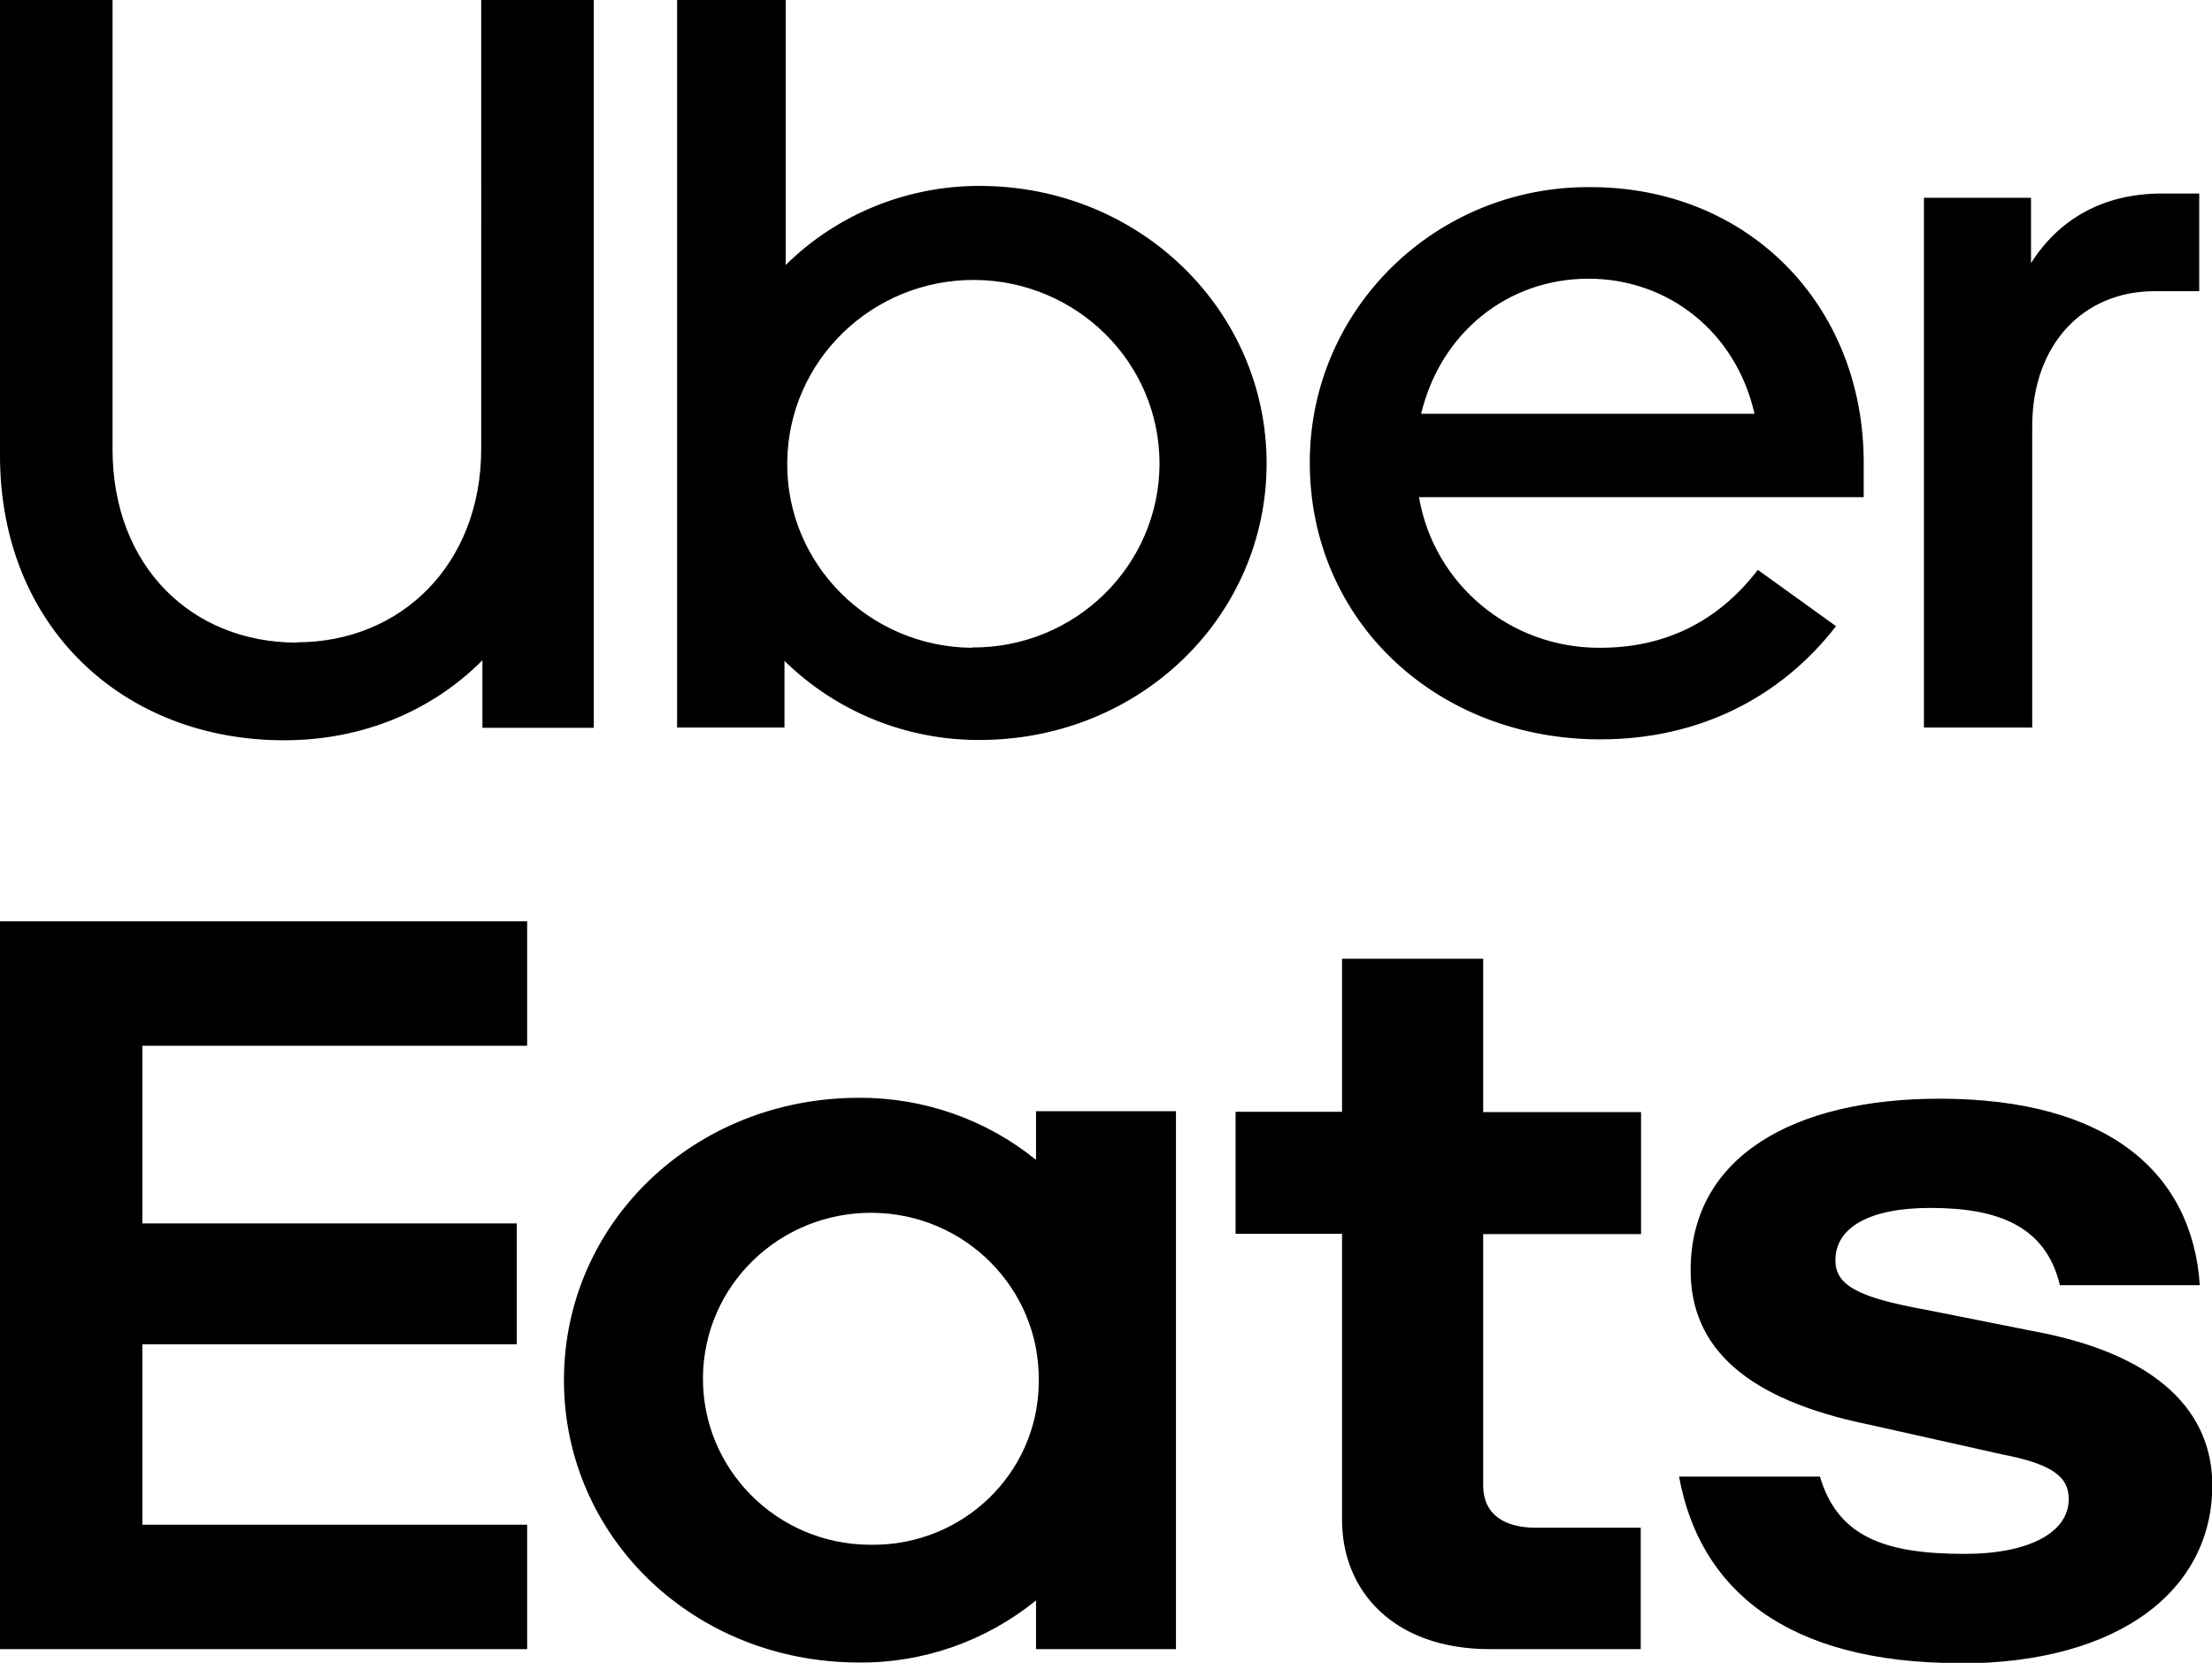
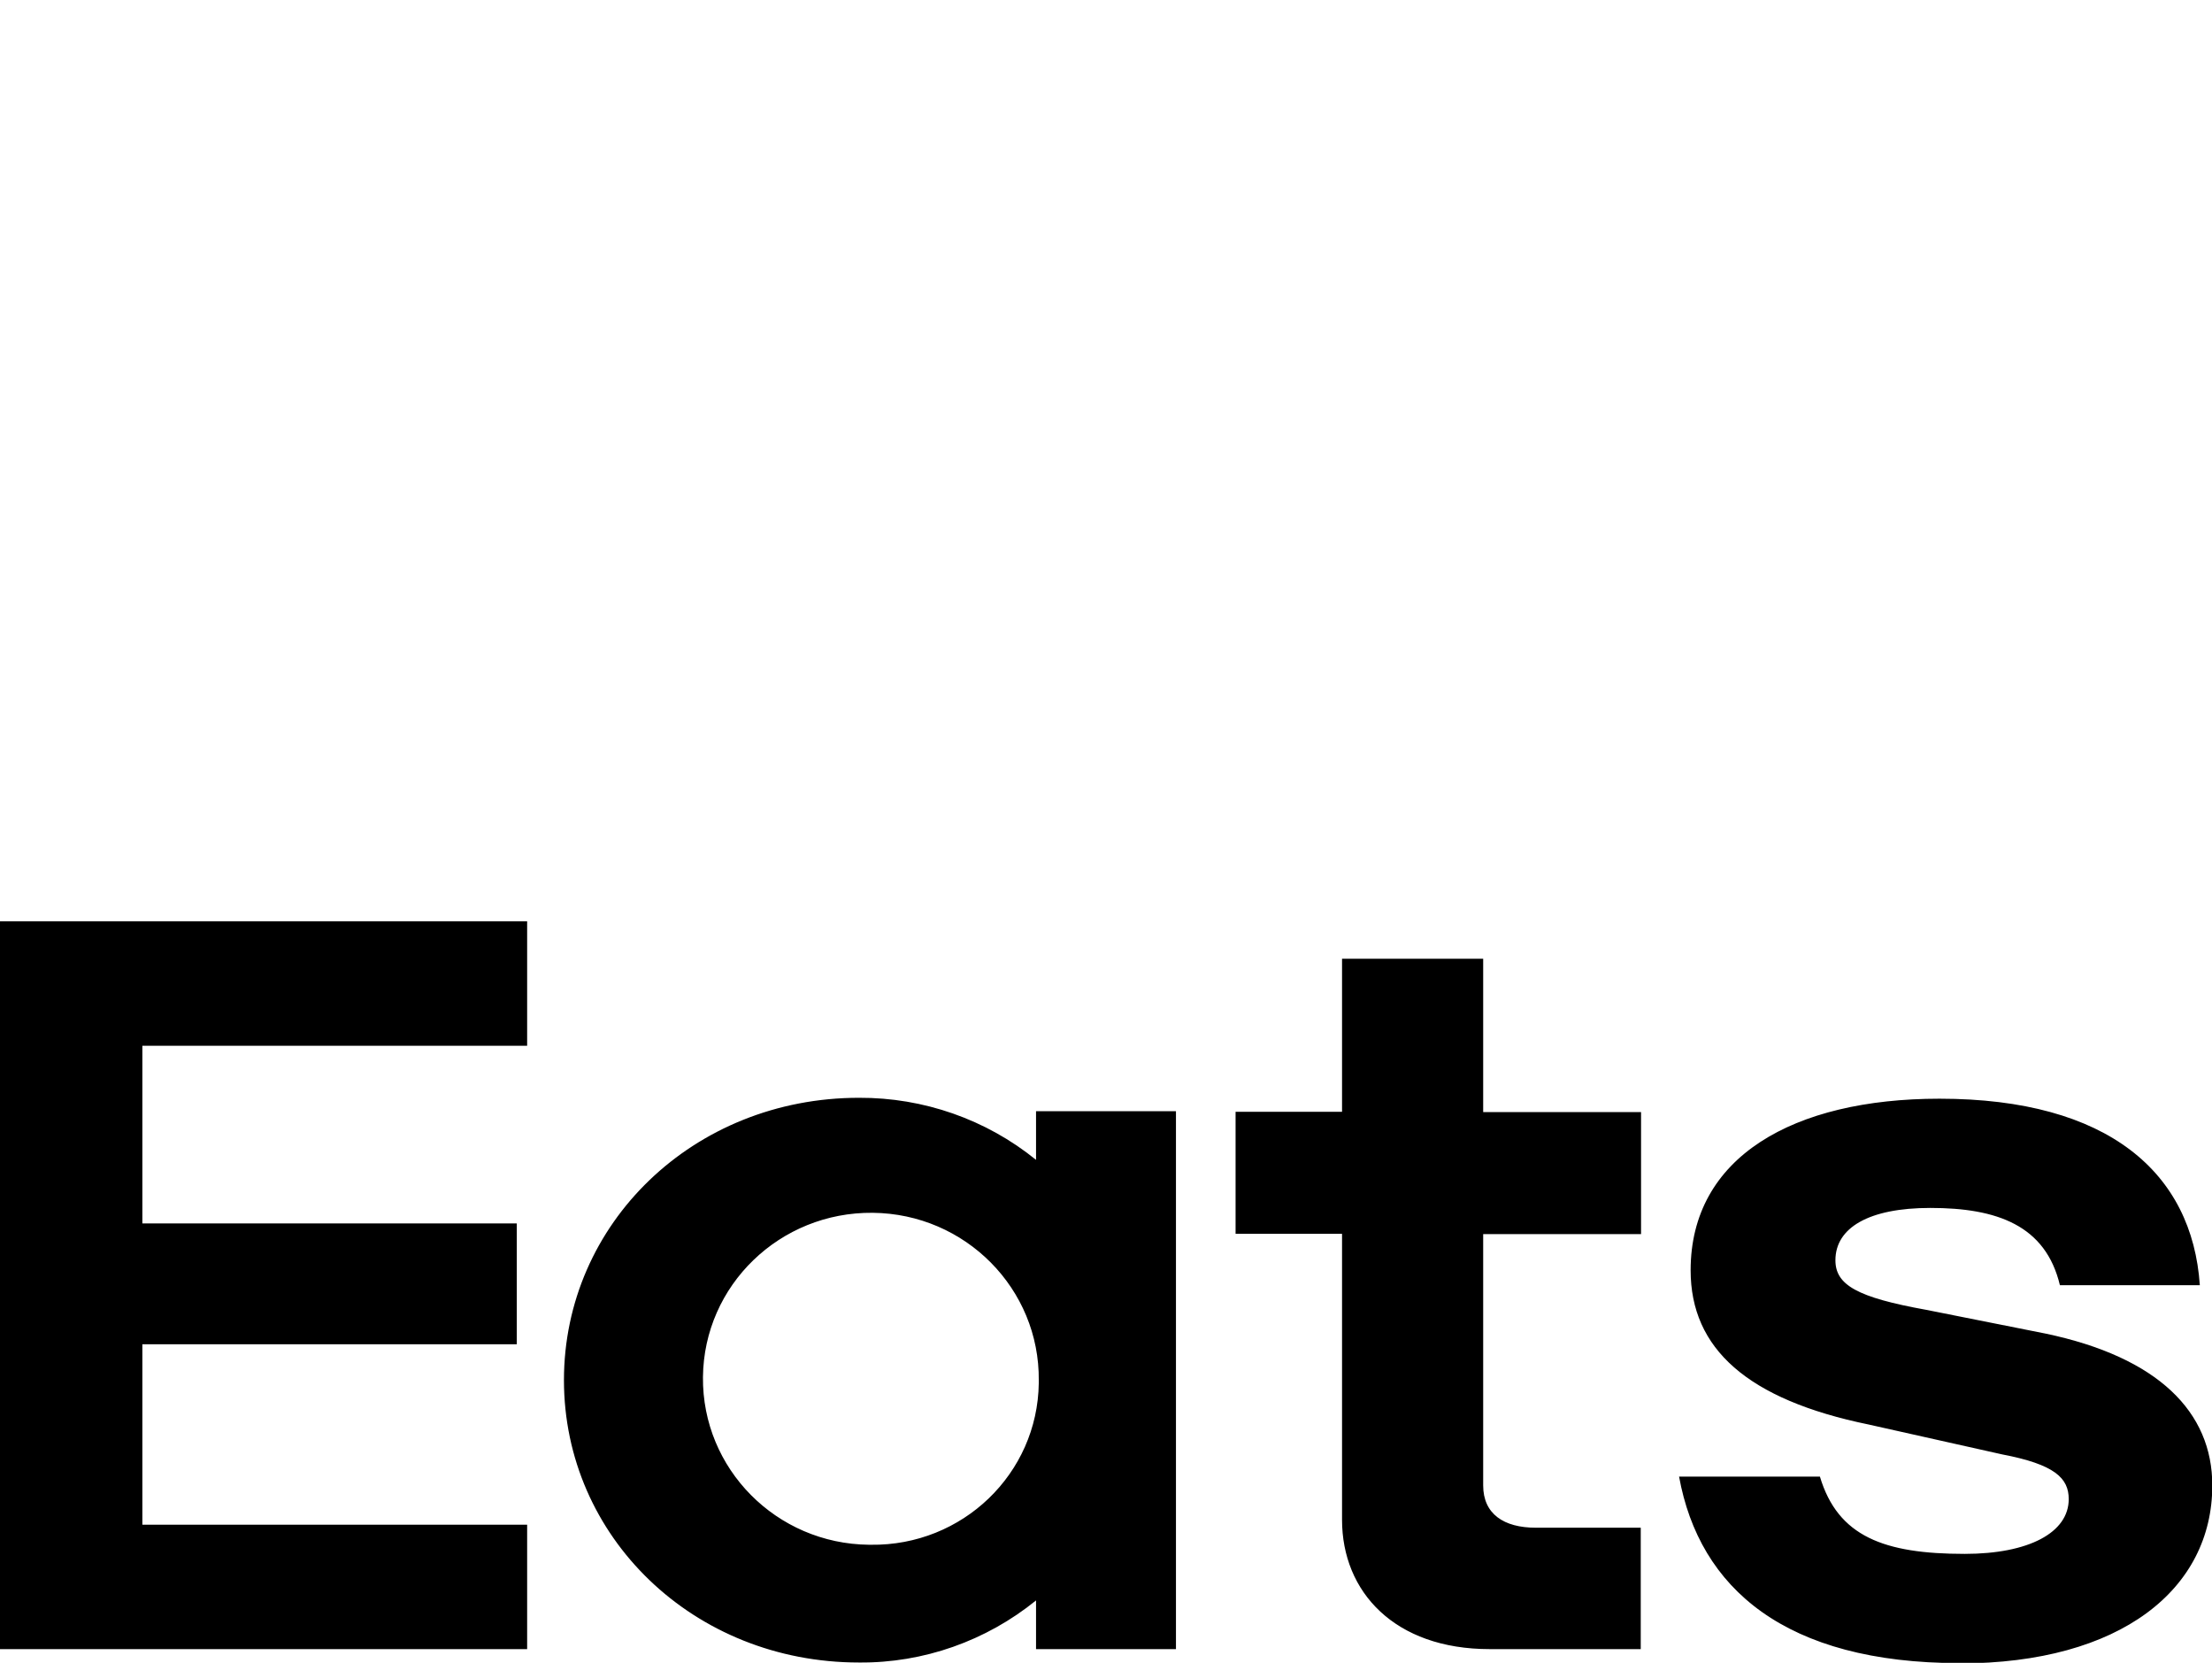
<svg xmlns="http://www.w3.org/2000/svg" id="Layer_1" viewBox="0 0 72.72 54.65">
  <path d="M34.15,45.37c.03-3.01-2.41-5.48-5.46-5.51-3.05-.03-5.55,2.38-5.58,5.4-.03,3.01,2.41,5.48,5.46,5.51,.02,0,.04,0,.06,0,3.01,.04,5.48-2.33,5.52-5.31,0-.03,0-.06,0-.09m4.51-8.83v17.66h-4.6v-1.6c-1.64,1.33-3.7,2.06-5.82,2.04-5.44,0-9.7-4.13-9.7-9.28s4.26-9.28,9.7-9.28c2.12-.01,4.18,.71,5.82,2.04v-1.6h4.6Zm15.28,13.67h-3.45c-1.05,0-1.73-.45-1.73-1.39v-8.26h5.19v-4.01h-5.19v-5.04h-4.64v5.03h-3.5v4.01h3.5v9.4c0,2.37,1.73,4.25,4.85,4.25h4.97v-4Zm10.48,4.46c5.31,0,8.31-2.45,8.31-5.85,0-2.41-1.77-4.21-5.48-4.99l-3.92-.78c-2.28-.41-2.99-.82-2.99-1.63,0-1.07,1.1-1.72,3.12-1.72,2.19,0,3.79,.57,4.26,2.54h4.6c-.25-3.68-2.99-6.13-8.56-6.13-4.81,0-8.18,1.92-8.18,5.64,0,2.57,1.86,4.25,5.86,5.07l4.38,.98c1.73,.33,2.19,.78,2.19,1.47,0,1.1-1.31,1.8-3.42,1.8-2.65,0-4.17-.57-4.76-2.54h-4.63c.67,3.68,3.5,6.13,9.23,6.13M0,30.28H17.33v4.09H4.68v5.84h12.31v3.97H4.68v5.93h12.65v4.09H0V30.28Z" />
-   <path d="M72.3,9.57v-3.21h-1.23c-1.98,0-3.42,.89-4.3,2.29v-2.15h-3.52V23.91h3.56V14.01c0-2.7,1.69-4.44,4.02-4.44h1.48Zm-25.58,4.03c.64-2.67,2.85-4.44,5.5-4.44s4.86,1.78,5.46,4.44h-10.96Zm5.57-7.45c-5.06-.04-9.19,3.97-9.23,8.97,0,.03,0,.06,0,.09,0,5.19,4.16,9.09,9.55,9.09,3.28,0,5.95-1.4,7.75-3.72l-2.57-1.85c-1.34,1.74-3.1,2.56-5.18,2.56-2.95,.02-5.47-2.08-5.96-4.95h14.62v-1.13c0-5.19-3.8-9.06-8.98-9.06m-20.34,15.14c-3.38-.03-6.1-2.75-6.07-6.09,.03-3.34,2.79-6.02,6.17-6,3.36,.03,6.07,2.72,6.07,6.04-.01,3.35-2.77,6.06-6.16,6.04,0,0,0,0,0,0m-9.69,2.63h3.52v-2.19c1.7,1.67,4.01,2.61,6.41,2.6,5.29,0,9.44-4.07,9.44-9.09s-4.16-9.12-9.44-9.12c-2.39,0-4.68,.93-6.37,2.6V0h-3.57V23.92Zm-12.51-2.8c3.42,0,6.06-2.56,6.06-6.36V0h3.7V23.92h-3.66v-2.22c-1.66,1.67-3.95,2.63-6.52,2.63C4.05,24.33,0,20.6,0,14.97V0H3.7V14.76c0,3.86,2.61,6.36,6.06,6.36" />
</svg>